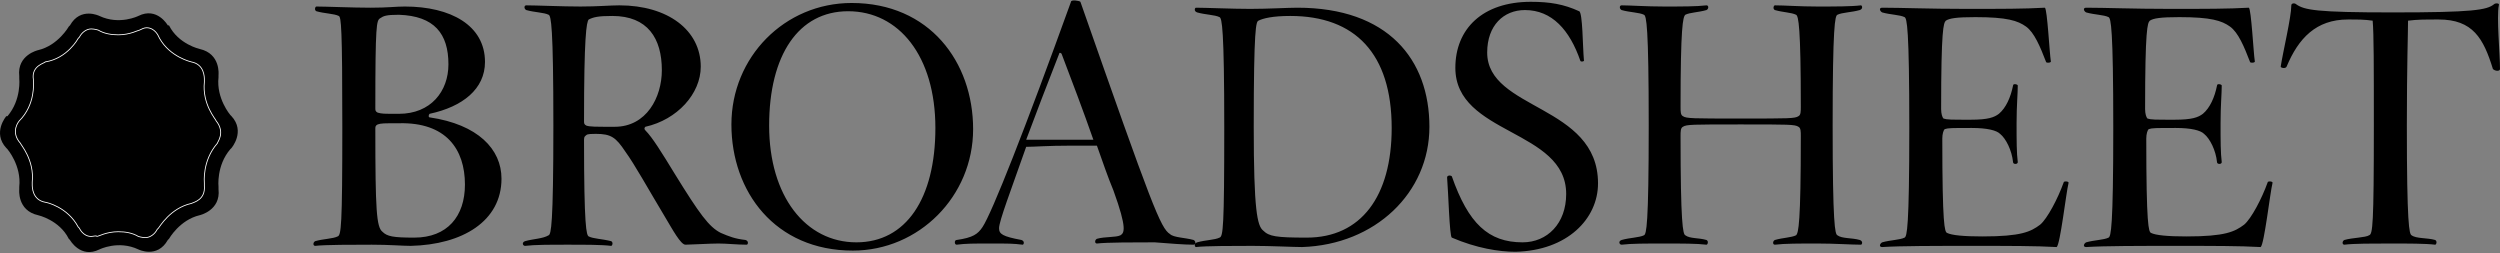
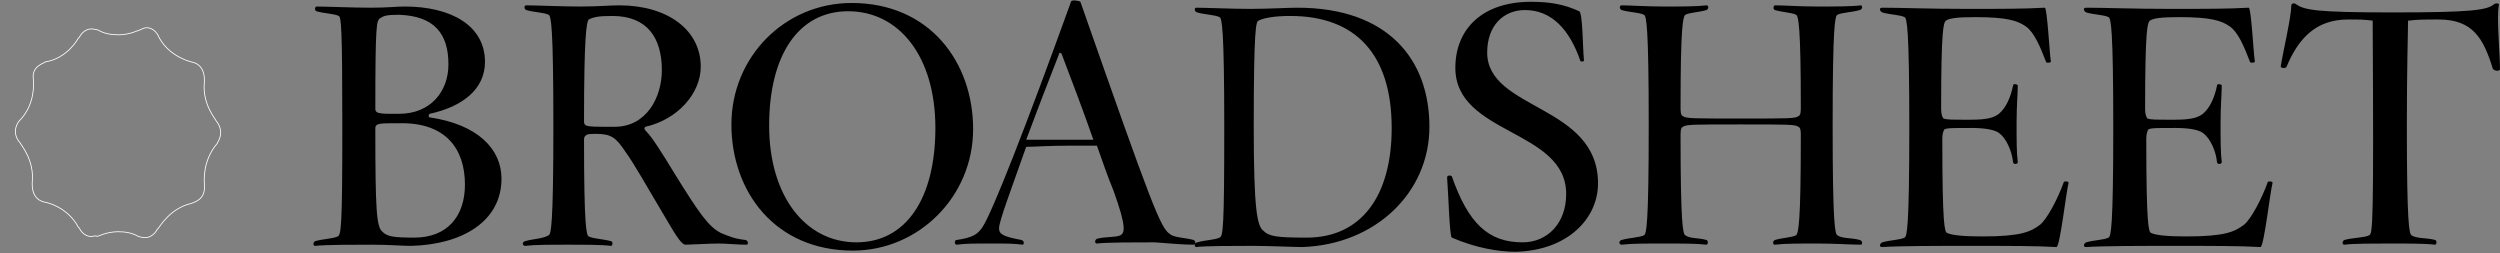
<svg xmlns="http://www.w3.org/2000/svg" fill="none" viewBox="0 0 1511 153" height="153" width="1511">
  <rect x="0" y="0" width="1511" height="153" fill="#808080" stroke="none" />
-   <path fill="black" d="M1511 41.712C1511 32.448 1508.86 10.356 1510.29 3.23C1511 1.805 1508.15 1.805 1507.44 2.517C1503.16 6.08 1494.61 7.506 1446.15 7.506C1399.83 7.506 1392.7 6.08 1387.72 2.517C1387 1.805 1384.87 1.805 1384.87 3.23C1384.87 10.356 1379.88 31.022 1378.45 40.286C1378.45 40.999 1381.3 41.712 1382.02 40.286C1389.14 23.183 1399.83 11.781 1419.07 11.781C1425.49 11.781 1429.05 11.781 1434.04 12.494C1434.75 20.333 1434.75 40.286 1434.75 75.918C1434.75 136.491 1434.04 141.479 1431.9 142.192C1429.76 143.617 1421.92 143.617 1416.93 145.042C1415.51 145.755 1415.51 147.893 1416.93 147.893C1422.63 147.18 1434.04 147.18 1444.73 147.18C1455.42 147.18 1466.1 147.18 1471.81 147.893C1472.52 147.893 1473.23 145.755 1471.81 145.042C1466.82 143.617 1460.4 144.33 1457.55 142.192C1456.13 141.479 1454.7 135.778 1454.7 75.918C1454.7 39.574 1455.42 19.62 1455.42 12.494C1461.12 11.781 1465.39 11.781 1473.94 11.781C1494.61 11.781 1501.02 23.183 1506.72 41.712C1508.15 43.137 1511 43.137 1511 41.712ZM1373.46 110.836C1374.18 109.411 1370.61 109.411 1370.61 110.124C1367.05 120.1 1360.64 132.215 1356.36 135.778C1350.66 140.054 1344.96 142.904 1321.44 142.904C1310.04 142.904 1302.91 142.192 1300.06 140.766C1298.64 140.054 1297.21 136.491 1297.21 83.757C1297.21 80.906 1297.93 78.768 1298.64 78.055C1300.78 77.343 1302.91 77.343 1315.03 77.343C1324.29 77.343 1329.99 78.768 1332.13 80.906C1335.69 83.757 1339.26 90.883 1339.97 98.009C1339.97 99.434 1342.82 99.434 1342.82 98.009C1342.11 92.308 1342.11 85.182 1342.11 74.492C1342.11 63.803 1342.82 56.677 1342.82 51.688C1342.82 50.976 1339.97 50.263 1339.97 51.688C1338.55 58.815 1335.69 65.228 1331.42 68.791C1328.57 70.929 1325.01 72.355 1314.32 72.355C1302.2 72.355 1300.06 72.355 1297.93 71.642C1297.21 70.929 1296.5 68.791 1296.5 65.941C1296.5 17.483 1297.93 13.919 1299.35 12.494C1301.49 11.069 1305.76 10.356 1317.17 10.356C1336.41 10.356 1342.82 12.494 1347.81 16.057C1352.8 19.62 1356.36 28.172 1359.92 37.436C1359.92 38.149 1363.49 38.149 1362.77 36.723C1362.06 32.448 1360.64 5.368 1359.21 4.655C1346.38 5.368 1333.56 5.368 1311.47 5.368C1289.37 5.368 1272.27 4.655 1260.87 4.655C1258.73 4.655 1259.44 6.793 1260.87 7.506C1265.86 8.931 1271.56 8.931 1274.41 10.356C1275.83 11.069 1277.26 16.77 1277.26 77.343C1277.26 137.916 1275.83 142.904 1274.41 143.617C1271.56 145.042 1265.86 145.042 1260.87 146.467C1259.44 147.18 1258.73 149.318 1260.87 149.318C1272.27 148.605 1292.94 148.605 1315.03 148.605C1337.83 148.605 1353.51 148.605 1366.34 149.318C1368.48 147.893 1372.04 116.537 1373.46 110.836ZM1250.18 110.836C1250.89 109.411 1247.33 109.411 1247.33 110.124C1243.77 120.1 1237.35 132.215 1233.08 135.778C1227.38 140.054 1221.67 142.904 1198.16 142.904C1186.76 142.904 1179.63 142.192 1176.78 140.766C1175.35 140.054 1173.93 136.491 1173.93 83.757C1173.93 80.906 1174.64 78.768 1175.35 78.055C1177.49 77.343 1179.63 77.343 1191.74 77.343C1201.01 77.343 1206.71 78.768 1208.85 80.906C1212.41 83.757 1215.97 90.883 1216.69 98.009C1216.69 99.434 1219.54 99.434 1219.54 98.009C1218.82 92.308 1218.82 85.182 1218.82 74.492C1218.82 63.803 1219.54 56.677 1219.54 51.688C1219.54 50.976 1216.69 50.263 1216.69 51.688C1215.26 58.815 1212.41 65.228 1208.13 68.791C1205.28 70.929 1201.72 72.355 1191.03 72.355C1178.92 72.355 1176.78 72.355 1174.64 71.642C1173.93 70.929 1173.22 68.791 1173.22 65.941C1173.22 17.483 1174.64 13.919 1176.07 12.494C1178.2 11.069 1182.48 10.356 1193.88 10.356C1213.12 10.356 1219.54 12.494 1224.53 16.057C1229.51 19.62 1233.08 28.172 1236.64 37.436C1236.64 38.149 1240.2 38.149 1239.49 36.723C1238.78 32.448 1237.35 5.368 1235.93 4.655C1223.1 5.368 1210.27 5.368 1188.18 5.368C1166.09 5.368 1148.99 4.655 1137.59 4.655C1135.45 4.655 1136.16 6.793 1137.59 7.506C1142.57 8.931 1148.27 8.931 1151.12 10.356C1152.55 11.069 1153.98 16.77 1153.98 77.343C1153.98 137.916 1152.55 142.904 1151.12 143.617C1148.27 145.042 1142.57 145.042 1137.59 146.467C1136.16 147.18 1135.45 149.318 1137.59 149.318C1148.99 148.605 1169.65 148.605 1191.74 148.605C1214.55 148.605 1230.23 148.605 1243.05 149.318C1245.19 147.893 1248.75 116.537 1250.18 110.836ZM1124.76 147.893C1125.47 147.893 1126.18 145.755 1124.05 145.042C1119.06 143.617 1113.36 144.33 1110.51 142.192C1109.08 141.479 1107.65 135.778 1107.65 75.918C1107.65 15.345 1109.08 9.644 1110.51 8.931C1113.36 7.506 1119.06 7.506 1124.05 6.08C1126.18 5.368 1125.47 3.23 1124.76 3.23C1119.06 3.943 1109.08 3.943 1098.39 3.943C1087.7 3.943 1078.44 3.23 1072.74 3.23C1072.02 3.23 1071.31 5.368 1072.74 6.08C1077.72 7.506 1082.71 7.506 1085.56 8.931C1086.99 9.644 1088.41 16.057 1088.41 64.516C1088.41 67.366 1088.41 69.504 1086.99 70.217C1084.85 71.642 1081.29 71.642 1052.07 71.642C1022.85 71.642 1019.29 71.642 1017.15 70.217C1015.73 69.504 1015.73 67.366 1015.73 64.516C1015.73 16.057 1017.15 10.356 1018.58 8.931C1021.43 7.506 1026.42 7.506 1031.4 6.08C1032.83 5.368 1032.83 3.23 1031.4 3.23C1025.7 3.943 1016.44 3.943 1005.75 3.943C995.06 3.943 985.083 3.23 980.095 3.23C978.67 3.23 978.67 5.368 980.095 6.08C985.083 7.506 990.784 7.506 993.635 8.931C995.06 9.644 996.485 15.345 996.485 75.918C996.485 136.491 995.06 141.479 993.635 142.192C990.784 143.617 985.083 143.617 980.095 145.042C977.957 145.755 978.67 147.893 980.095 147.893C985.796 147.18 995.06 147.18 1005.75 147.18C1016.44 147.18 1025.7 147.18 1031.4 147.893C1032.12 147.893 1032.83 145.755 1031.4 145.042C1026.42 143.617 1021.43 144.33 1018.58 142.192C1017.15 141.479 1015.73 135.065 1015.73 82.331C1015.73 79.481 1015.73 77.343 1017.15 76.63C1019.29 75.205 1022.85 75.205 1052.07 75.205C1081.29 75.205 1084.85 75.205 1086.99 76.63C1088.41 77.343 1088.41 79.481 1088.41 82.331C1088.41 135.065 1086.99 140.766 1085.56 142.192C1082.71 143.617 1077.72 143.617 1072.74 145.042C1071.31 145.755 1071.31 147.893 1072.74 147.893C1078.44 147.18 1087.7 147.18 1098.39 147.18C1109.08 147.18 1119.06 147.893 1124.76 147.893ZM965.843 110.836C965.843 63.09 898.856 66.653 898.856 31.735C898.856 15.345 908.833 6.08 921.66 6.08C938.05 6.08 948.74 18.195 955.153 36.723C955.153 37.436 958.004 37.436 957.291 36.011C956.579 28.172 956.578 7.506 954.441 6.793C945.176 2.517 936.625 1.092 925.223 1.092C896.005 1.092 879.615 17.483 879.615 40.999C879.615 81.619 946.602 78.055 946.602 117.25C946.602 135.065 935.2 146.467 920.235 146.467C899.569 146.467 887.454 135.065 877.477 106.56C876.765 105.848 874.627 105.848 874.627 107.273C875.339 115.112 876.052 142.904 877.477 143.617C892.442 150.031 905.982 152.168 915.959 152.168C947.314 151.456 965.843 132.215 965.843 110.836ZM841.133 77.343C841.133 118.675 822.605 143.617 789.825 143.617C771.296 143.617 767.02 142.904 763.457 139.341C759.894 136.491 757.756 127.227 757.756 76.63C757.756 16.057 759.182 13.207 760.607 12.494C763.457 11.069 769.158 9.644 779.848 9.644C819.042 9.644 841.133 32.448 841.133 77.343ZM863.937 76.63C863.937 36.011 838.996 4.655 784.123 4.655C778.422 4.655 766.308 5.368 755.619 5.368C744.929 5.368 728.539 4.655 722.838 4.655C722.125 4.655 721.413 6.793 723.55 7.506C728.539 8.931 734.24 8.931 737.09 10.356C738.516 11.069 739.941 16.77 739.941 77.343C739.941 137.916 739.228 142.904 737.09 143.617C734.24 145.042 728.539 145.042 723.55 146.467C721.413 147.18 722.125 149.318 722.838 149.318C728.539 148.605 746.354 148.605 757.044 148.605C767.733 148.605 781.986 149.318 786.974 149.318C831.157 147.893 863.937 116.537 863.937 76.63ZM660.84 84.469H645.162C630.197 84.469 628.771 84.469 620.22 84.469C626.634 67.366 632.335 52.401 640.173 32.448C640.173 31.735 640.886 31.735 641.599 32.448C647.3 47.413 655.139 68.079 660.84 84.469ZM721.413 147.893C722.838 147.893 722.838 145.755 721.413 145.042C716.424 143.617 709.298 143.617 707.16 141.479C701.459 137.916 696.471 125.089 653.001 1.092C652.288 0.38 647.3 -0.333 647.3 1.092C619.507 78.055 599.554 128.652 593.853 137.203C591.002 141.479 588.152 143.617 578.175 145.042C576.75 145.042 576.75 147.893 578.175 147.893C583.876 147.18 588.152 147.18 598.841 147.18C609.531 147.18 612.381 147.18 618.082 147.893C618.795 147.893 619.507 145.755 617.369 145.042C605.967 142.904 603.83 141.479 603.83 137.916C603.83 133.64 610.956 115.112 620.22 88.745C625.208 88.745 633.047 88.032 647.3 88.032H662.977C666.541 98.009 669.391 106.56 672.954 115.112C681.506 138.629 679.368 140.766 677.23 142.192C674.379 143.617 667.966 142.904 662.977 144.33C661.552 145.042 661.552 147.18 662.977 147.18C668.678 146.467 686.494 146.467 697.896 146.467C707.16 147.18 715.712 147.893 721.413 147.893ZM565.348 77.343C565.348 120.1 547.532 146.467 517.602 146.467C486.959 146.467 464.868 118.675 464.868 75.918C464.868 33.16 482.684 6.793 512.614 6.793C543.257 6.793 565.348 33.873 565.348 77.343ZM588.152 78.055C588.152 37.436 561.785 1.805 514.752 1.805C474.132 1.805 442.064 34.586 442.064 75.205C442.064 115.825 468.431 151.456 515.464 151.456C555.371 151.456 588.152 118.675 588.152 78.055ZM400.019 42.424C400.019 58.815 390.755 76.63 371.514 76.63C359.4 76.63 356.549 76.63 354.411 75.918C352.986 75.205 352.986 74.492 352.986 73.067C352.986 22.471 354.411 13.207 355.836 11.781C358.687 10.356 361.537 9.644 370.089 9.644C391.468 9.644 400.019 23.183 400.019 42.424ZM451.328 147.893C452.041 147.893 452.753 145.755 450.615 145.042C444.202 144.33 440.639 142.904 435.65 140.766C428.524 137.203 422.823 129.364 407.858 105.135C400.019 92.308 394.318 83.044 390.042 78.768C389.33 78.055 389.33 77.343 390.042 76.63C409.283 72.355 423.536 56.677 423.536 40.286C423.536 18.195 403.582 3.23 374.365 3.23C368.664 3.23 361.537 3.943 350.848 3.943C340.159 3.943 323.768 3.23 318.067 3.23C316.642 3.23 316.642 5.368 318.067 6.08C323.056 7.506 328.757 7.506 331.607 8.931C333.032 9.644 334.458 15.345 334.458 75.918C334.458 136.491 333.032 141.479 331.607 142.192C328.044 144.33 322.343 144.33 317.355 145.755C315.217 146.467 315.929 148.605 317.355 148.605C323.056 147.893 332.32 147.893 343.009 147.893C353.699 147.893 363.675 147.893 369.376 148.605C370.089 148.605 370.802 146.467 369.376 145.755C363.675 144.33 358.687 144.33 355.836 142.904C354.411 142.192 352.986 137.203 352.986 84.469C352.986 82.331 353.699 82.331 354.411 81.619C355.124 80.906 357.974 80.906 360.112 80.906C369.376 80.906 372.227 83.044 377.928 91.595C383.629 99.434 391.468 113.687 402.157 131.502C406.433 138.629 411.421 147.893 414.272 147.893C417.122 147.893 429.237 147.18 434.225 147.18C439.213 147.18 445.627 147.893 451.328 147.893ZM281.011 111.549C281.011 130.79 270.322 143.617 250.368 143.617C237.541 143.617 233.978 142.904 231.127 140.054C227.564 137.203 226.851 127.227 226.851 78.055C226.851 76.63 226.851 75.918 228.277 75.205C230.415 74.492 231.84 74.492 241.104 74.492C269.609 73.78 281.011 90.17 281.011 111.549ZM271.034 38.861C271.034 55.252 260.345 68.791 241.104 68.791C231.127 68.791 231.127 68.791 228.277 68.079C226.851 67.366 226.851 66.653 226.851 65.228C226.851 14.632 227.564 12.494 229.702 11.069C231.84 9.644 233.265 8.931 241.104 8.931C262.483 9.644 271.034 20.333 271.034 38.861ZM303.102 107.986C303.102 90.17 288.85 75.205 259.632 70.929C258.92 70.929 258.92 69.504 259.632 68.791C279.586 64.516 293.126 53.826 293.126 37.436C293.126 15.345 272.459 3.943 244.667 3.943C238.966 3.943 234.69 4.655 224.001 4.655C213.312 4.655 196.921 3.943 191.22 3.943C190.508 3.943 189.795 6.08 191.22 6.793C196.209 8.218 201.91 8.218 204.76 9.644C206.185 10.356 206.898 16.057 206.898 76.63C206.898 137.203 206.185 142.192 204.048 142.904C201.197 144.33 195.496 144.33 190.508 145.755C189.082 146.467 189.082 148.605 190.508 148.605C196.209 147.893 214.024 147.893 224.714 147.893C235.403 147.893 243.242 148.605 248.23 148.605C279.586 147.893 303.102 133.64 303.102 107.986Z" />
-   <path fill="black" d="M101.43 15.345C101.43 15.345 95.016 3.943 83.615 9.644C83.615 9.644 72.213 15.345 60.098 9.644C60.098 9.644 48.696 3.943 42.282 15.345L41.57 16.057C41.57 16.057 35.156 27.459 23.041 30.31C23.041 30.31 10.214 33.16 11.639 45.987V47.413C11.639 47.413 13.065 60.24 4.513 70.217H3.801C3.801 70.217 -4.751 80.193 3.801 89.457L4.513 90.17C4.513 90.17 13.065 100.147 11.639 112.974V114.399C11.639 114.399 10.214 127.227 23.041 130.077C23.041 130.077 35.869 132.928 41.57 144.33L42.282 145.042C42.282 145.042 48.696 156.444 60.098 150.743C60.098 150.743 71.5 145.042 83.615 150.743C83.615 150.743 95.016 156.444 101.43 145.042L102.143 144.33C102.143 144.33 108.556 132.928 120.671 130.077C120.671 130.077 133.498 127.227 132.073 114.399V112.974C132.073 112.974 130.648 100.147 139.199 90.17L139.912 89.457C139.912 89.457 148.463 79.481 139.912 70.217L139.199 69.504C139.199 69.504 130.648 59.527 132.073 46.7V45.275C132.073 45.275 133.498 32.447 120.671 29.597C120.671 29.597 107.844 26.747 102.143 15.345H101.43Z" />
+   <path fill="black" d="M1511 41.712C1511 32.448 1508.86 10.356 1510.29 3.23C1511 1.805 1508.15 1.805 1507.44 2.517C1503.16 6.08 1494.61 7.506 1446.15 7.506C1399.83 7.506 1392.7 6.08 1387.72 2.517C1387 1.805 1384.87 1.805 1384.87 3.23C1384.87 10.356 1379.88 31.022 1378.45 40.286C1378.45 40.999 1381.3 41.712 1382.02 40.286C1389.14 23.183 1399.83 11.781 1419.07 11.781C1425.49 11.781 1429.05 11.781 1434.04 12.494C1434.75 136.491 1434.04 141.479 1431.9 142.192C1429.76 143.617 1421.92 143.617 1416.93 145.042C1415.51 145.755 1415.51 147.893 1416.93 147.893C1422.63 147.18 1434.04 147.18 1444.73 147.18C1455.42 147.18 1466.1 147.18 1471.81 147.893C1472.52 147.893 1473.23 145.755 1471.81 145.042C1466.82 143.617 1460.4 144.33 1457.55 142.192C1456.13 141.479 1454.7 135.778 1454.7 75.918C1454.7 39.574 1455.42 19.62 1455.42 12.494C1461.12 11.781 1465.39 11.781 1473.94 11.781C1494.61 11.781 1501.02 23.183 1506.72 41.712C1508.15 43.137 1511 43.137 1511 41.712ZM1373.46 110.836C1374.18 109.411 1370.61 109.411 1370.61 110.124C1367.05 120.1 1360.64 132.215 1356.36 135.778C1350.66 140.054 1344.96 142.904 1321.44 142.904C1310.04 142.904 1302.91 142.192 1300.06 140.766C1298.64 140.054 1297.21 136.491 1297.21 83.757C1297.21 80.906 1297.93 78.768 1298.64 78.055C1300.78 77.343 1302.91 77.343 1315.03 77.343C1324.29 77.343 1329.99 78.768 1332.13 80.906C1335.69 83.757 1339.26 90.883 1339.97 98.009C1339.97 99.434 1342.82 99.434 1342.82 98.009C1342.11 92.308 1342.11 85.182 1342.11 74.492C1342.11 63.803 1342.82 56.677 1342.82 51.688C1342.82 50.976 1339.97 50.263 1339.97 51.688C1338.55 58.815 1335.69 65.228 1331.42 68.791C1328.57 70.929 1325.01 72.355 1314.32 72.355C1302.2 72.355 1300.06 72.355 1297.93 71.642C1297.21 70.929 1296.5 68.791 1296.5 65.941C1296.5 17.483 1297.93 13.919 1299.35 12.494C1301.49 11.069 1305.76 10.356 1317.17 10.356C1336.41 10.356 1342.82 12.494 1347.81 16.057C1352.8 19.62 1356.36 28.172 1359.92 37.436C1359.92 38.149 1363.49 38.149 1362.77 36.723C1362.06 32.448 1360.64 5.368 1359.21 4.655C1346.38 5.368 1333.56 5.368 1311.47 5.368C1289.37 5.368 1272.27 4.655 1260.87 4.655C1258.73 4.655 1259.44 6.793 1260.87 7.506C1265.86 8.931 1271.56 8.931 1274.41 10.356C1275.83 11.069 1277.26 16.77 1277.26 77.343C1277.26 137.916 1275.83 142.904 1274.41 143.617C1271.56 145.042 1265.86 145.042 1260.87 146.467C1259.44 147.18 1258.73 149.318 1260.87 149.318C1272.27 148.605 1292.94 148.605 1315.03 148.605C1337.83 148.605 1353.51 148.605 1366.34 149.318C1368.48 147.893 1372.04 116.537 1373.46 110.836ZM1250.18 110.836C1250.89 109.411 1247.33 109.411 1247.33 110.124C1243.77 120.1 1237.35 132.215 1233.08 135.778C1227.38 140.054 1221.67 142.904 1198.16 142.904C1186.76 142.904 1179.63 142.192 1176.78 140.766C1175.35 140.054 1173.93 136.491 1173.93 83.757C1173.93 80.906 1174.64 78.768 1175.35 78.055C1177.49 77.343 1179.63 77.343 1191.74 77.343C1201.01 77.343 1206.71 78.768 1208.85 80.906C1212.41 83.757 1215.97 90.883 1216.69 98.009C1216.69 99.434 1219.54 99.434 1219.54 98.009C1218.82 92.308 1218.82 85.182 1218.82 74.492C1218.82 63.803 1219.54 56.677 1219.54 51.688C1219.54 50.976 1216.69 50.263 1216.69 51.688C1215.26 58.815 1212.41 65.228 1208.13 68.791C1205.28 70.929 1201.72 72.355 1191.03 72.355C1178.92 72.355 1176.78 72.355 1174.64 71.642C1173.93 70.929 1173.22 68.791 1173.22 65.941C1173.22 17.483 1174.64 13.919 1176.07 12.494C1178.2 11.069 1182.48 10.356 1193.88 10.356C1213.12 10.356 1219.54 12.494 1224.53 16.057C1229.51 19.62 1233.08 28.172 1236.64 37.436C1236.64 38.149 1240.2 38.149 1239.49 36.723C1238.78 32.448 1237.35 5.368 1235.93 4.655C1223.1 5.368 1210.27 5.368 1188.18 5.368C1166.09 5.368 1148.99 4.655 1137.59 4.655C1135.45 4.655 1136.16 6.793 1137.59 7.506C1142.57 8.931 1148.27 8.931 1151.12 10.356C1152.55 11.069 1153.98 16.77 1153.98 77.343C1153.98 137.916 1152.55 142.904 1151.12 143.617C1148.27 145.042 1142.57 145.042 1137.59 146.467C1136.16 147.18 1135.45 149.318 1137.59 149.318C1148.99 148.605 1169.65 148.605 1191.74 148.605C1214.55 148.605 1230.23 148.605 1243.05 149.318C1245.19 147.893 1248.75 116.537 1250.18 110.836ZM1124.76 147.893C1125.47 147.893 1126.18 145.755 1124.05 145.042C1119.06 143.617 1113.36 144.33 1110.51 142.192C1109.08 141.479 1107.65 135.778 1107.65 75.918C1107.65 15.345 1109.08 9.644 1110.51 8.931C1113.36 7.506 1119.06 7.506 1124.05 6.08C1126.18 5.368 1125.47 3.23 1124.76 3.23C1119.06 3.943 1109.08 3.943 1098.39 3.943C1087.7 3.943 1078.44 3.23 1072.74 3.23C1072.02 3.23 1071.31 5.368 1072.74 6.08C1077.72 7.506 1082.71 7.506 1085.56 8.931C1086.99 9.644 1088.41 16.057 1088.41 64.516C1088.41 67.366 1088.41 69.504 1086.99 70.217C1084.85 71.642 1081.29 71.642 1052.07 71.642C1022.85 71.642 1019.29 71.642 1017.15 70.217C1015.73 69.504 1015.73 67.366 1015.73 64.516C1015.73 16.057 1017.15 10.356 1018.58 8.931C1021.43 7.506 1026.42 7.506 1031.4 6.08C1032.83 5.368 1032.83 3.23 1031.4 3.23C1025.7 3.943 1016.44 3.943 1005.75 3.943C995.06 3.943 985.083 3.23 980.095 3.23C978.67 3.23 978.67 5.368 980.095 6.08C985.083 7.506 990.784 7.506 993.635 8.931C995.06 9.644 996.485 15.345 996.485 75.918C996.485 136.491 995.06 141.479 993.635 142.192C990.784 143.617 985.083 143.617 980.095 145.042C977.957 145.755 978.67 147.893 980.095 147.893C985.796 147.18 995.06 147.18 1005.75 147.18C1016.44 147.18 1025.7 147.18 1031.4 147.893C1032.12 147.893 1032.83 145.755 1031.4 145.042C1026.42 143.617 1021.43 144.33 1018.58 142.192C1017.15 141.479 1015.73 135.065 1015.73 82.331C1015.73 79.481 1015.73 77.343 1017.15 76.63C1019.29 75.205 1022.85 75.205 1052.07 75.205C1081.29 75.205 1084.85 75.205 1086.99 76.63C1088.41 77.343 1088.41 79.481 1088.41 82.331C1088.41 135.065 1086.99 140.766 1085.56 142.192C1082.71 143.617 1077.72 143.617 1072.74 145.042C1071.31 145.755 1071.31 147.893 1072.74 147.893C1078.44 147.18 1087.7 147.18 1098.39 147.18C1109.08 147.18 1119.06 147.893 1124.76 147.893ZM965.843 110.836C965.843 63.09 898.856 66.653 898.856 31.735C898.856 15.345 908.833 6.08 921.66 6.08C938.05 6.08 948.74 18.195 955.153 36.723C955.153 37.436 958.004 37.436 957.291 36.011C956.579 28.172 956.578 7.506 954.441 6.793C945.176 2.517 936.625 1.092 925.223 1.092C896.005 1.092 879.615 17.483 879.615 40.999C879.615 81.619 946.602 78.055 946.602 117.25C946.602 135.065 935.2 146.467 920.235 146.467C899.569 146.467 887.454 135.065 877.477 106.56C876.765 105.848 874.627 105.848 874.627 107.273C875.339 115.112 876.052 142.904 877.477 143.617C892.442 150.031 905.982 152.168 915.959 152.168C947.314 151.456 965.843 132.215 965.843 110.836ZM841.133 77.343C841.133 118.675 822.605 143.617 789.825 143.617C771.296 143.617 767.02 142.904 763.457 139.341C759.894 136.491 757.756 127.227 757.756 76.63C757.756 16.057 759.182 13.207 760.607 12.494C763.457 11.069 769.158 9.644 779.848 9.644C819.042 9.644 841.133 32.448 841.133 77.343ZM863.937 76.63C863.937 36.011 838.996 4.655 784.123 4.655C778.422 4.655 766.308 5.368 755.619 5.368C744.929 5.368 728.539 4.655 722.838 4.655C722.125 4.655 721.413 6.793 723.55 7.506C728.539 8.931 734.24 8.931 737.09 10.356C738.516 11.069 739.941 16.77 739.941 77.343C739.941 137.916 739.228 142.904 737.09 143.617C734.24 145.042 728.539 145.042 723.55 146.467C721.413 147.18 722.125 149.318 722.838 149.318C728.539 148.605 746.354 148.605 757.044 148.605C767.733 148.605 781.986 149.318 786.974 149.318C831.157 147.893 863.937 116.537 863.937 76.63ZM660.84 84.469H645.162C630.197 84.469 628.771 84.469 620.22 84.469C626.634 67.366 632.335 52.401 640.173 32.448C640.173 31.735 640.886 31.735 641.599 32.448C647.3 47.413 655.139 68.079 660.84 84.469ZM721.413 147.893C722.838 147.893 722.838 145.755 721.413 145.042C716.424 143.617 709.298 143.617 707.16 141.479C701.459 137.916 696.471 125.089 653.001 1.092C652.288 0.38 647.3 -0.333 647.3 1.092C619.507 78.055 599.554 128.652 593.853 137.203C591.002 141.479 588.152 143.617 578.175 145.042C576.75 145.042 576.75 147.893 578.175 147.893C583.876 147.18 588.152 147.18 598.841 147.18C609.531 147.18 612.381 147.18 618.082 147.893C618.795 147.893 619.507 145.755 617.369 145.042C605.967 142.904 603.83 141.479 603.83 137.916C603.83 133.64 610.956 115.112 620.22 88.745C625.208 88.745 633.047 88.032 647.3 88.032H662.977C666.541 98.009 669.391 106.56 672.954 115.112C681.506 138.629 679.368 140.766 677.23 142.192C674.379 143.617 667.966 142.904 662.977 144.33C661.552 145.042 661.552 147.18 662.977 147.18C668.678 146.467 686.494 146.467 697.896 146.467C707.16 147.18 715.712 147.893 721.413 147.893ZM565.348 77.343C565.348 120.1 547.532 146.467 517.602 146.467C486.959 146.467 464.868 118.675 464.868 75.918C464.868 33.16 482.684 6.793 512.614 6.793C543.257 6.793 565.348 33.873 565.348 77.343ZM588.152 78.055C588.152 37.436 561.785 1.805 514.752 1.805C474.132 1.805 442.064 34.586 442.064 75.205C442.064 115.825 468.431 151.456 515.464 151.456C555.371 151.456 588.152 118.675 588.152 78.055ZM400.019 42.424C400.019 58.815 390.755 76.63 371.514 76.63C359.4 76.63 356.549 76.63 354.411 75.918C352.986 75.205 352.986 74.492 352.986 73.067C352.986 22.471 354.411 13.207 355.836 11.781C358.687 10.356 361.537 9.644 370.089 9.644C391.468 9.644 400.019 23.183 400.019 42.424ZM451.328 147.893C452.041 147.893 452.753 145.755 450.615 145.042C444.202 144.33 440.639 142.904 435.65 140.766C428.524 137.203 422.823 129.364 407.858 105.135C400.019 92.308 394.318 83.044 390.042 78.768C389.33 78.055 389.33 77.343 390.042 76.63C409.283 72.355 423.536 56.677 423.536 40.286C423.536 18.195 403.582 3.23 374.365 3.23C368.664 3.23 361.537 3.943 350.848 3.943C340.159 3.943 323.768 3.23 318.067 3.23C316.642 3.23 316.642 5.368 318.067 6.08C323.056 7.506 328.757 7.506 331.607 8.931C333.032 9.644 334.458 15.345 334.458 75.918C334.458 136.491 333.032 141.479 331.607 142.192C328.044 144.33 322.343 144.33 317.355 145.755C315.217 146.467 315.929 148.605 317.355 148.605C323.056 147.893 332.32 147.893 343.009 147.893C353.699 147.893 363.675 147.893 369.376 148.605C370.089 148.605 370.802 146.467 369.376 145.755C363.675 144.33 358.687 144.33 355.836 142.904C354.411 142.192 352.986 137.203 352.986 84.469C352.986 82.331 353.699 82.331 354.411 81.619C355.124 80.906 357.974 80.906 360.112 80.906C369.376 80.906 372.227 83.044 377.928 91.595C383.629 99.434 391.468 113.687 402.157 131.502C406.433 138.629 411.421 147.893 414.272 147.893C417.122 147.893 429.237 147.18 434.225 147.18C439.213 147.18 445.627 147.893 451.328 147.893ZM281.011 111.549C281.011 130.79 270.322 143.617 250.368 143.617C237.541 143.617 233.978 142.904 231.127 140.054C227.564 137.203 226.851 127.227 226.851 78.055C226.851 76.63 226.851 75.918 228.277 75.205C230.415 74.492 231.84 74.492 241.104 74.492C269.609 73.78 281.011 90.17 281.011 111.549ZM271.034 38.861C271.034 55.252 260.345 68.791 241.104 68.791C231.127 68.791 231.127 68.791 228.277 68.079C226.851 67.366 226.851 66.653 226.851 65.228C226.851 14.632 227.564 12.494 229.702 11.069C231.84 9.644 233.265 8.931 241.104 8.931C262.483 9.644 271.034 20.333 271.034 38.861ZM303.102 107.986C303.102 90.17 288.85 75.205 259.632 70.929C258.92 70.929 258.92 69.504 259.632 68.791C279.586 64.516 293.126 53.826 293.126 37.436C293.126 15.345 272.459 3.943 244.667 3.943C238.966 3.943 234.69 4.655 224.001 4.655C213.312 4.655 196.921 3.943 191.22 3.943C190.508 3.943 189.795 6.08 191.22 6.793C196.209 8.218 201.91 8.218 204.76 9.644C206.185 10.356 206.898 16.057 206.898 76.63C206.898 137.203 206.185 142.192 204.048 142.904C201.197 144.33 195.496 144.33 190.508 145.755C189.082 146.467 189.082 148.605 190.508 148.605C196.209 147.893 214.024 147.893 224.714 147.893C235.403 147.893 243.242 148.605 248.23 148.605C279.586 147.893 303.102 133.64 303.102 107.986Z" />
  <path stroke-width="0.5" stroke="white" d="M55.11 142.904C50.121 142.904 47.983 137.916 47.983 137.916L47.271 137.203C40.857 125.089 28.03 122.238 27.317 122.238C19.478 120.813 19.478 112.974 19.478 111.549V110.124C20.904 96.584 12.352 87.32 12.352 86.607C5.939 79.481 11.64 73.067 11.64 73.067C21.616 63.09 20.191 49.55 20.191 49.55V48.125C18.766 39.574 27.317 38.148 27.317 37.436C40.857 35.298 47.271 23.183 47.271 23.183L47.983 22.471C49.409 19.62 52.259 17.482 55.11 17.482C57.248 17.482 59.385 18.195 59.385 18.195C62.949 20.333 67.224 21.046 71.5 21.046C78.626 21.046 83.615 18.195 84.327 18.195C85.752 17.482 87.178 16.77 88.603 16.77C93.591 16.77 95.729 21.758 95.729 21.758L96.442 23.183C102.855 34.585 115.683 37.436 115.683 37.436C123.522 38.861 123.522 46.7 123.522 48.125V49.55C122.096 63.09 130.648 72.355 130.648 73.067C136.349 80.193 131.36 85.894 131.36 86.607C122.096 97.296 123.522 110.124 123.522 110.836V112.261C124.234 120.813 117.108 122.238 115.683 122.951C102.855 125.801 96.442 137.203 95.729 137.916L95.017 138.628C93.591 141.479 90.741 143.617 87.89 143.617C85.752 143.617 83.615 142.904 83.615 142.904C80.052 140.766 75.776 140.054 71.5 140.054C64.374 140.054 59.385 142.904 58.673 142.904C57.96 142.192 56.535 142.904 55.11 142.904Z" />
</svg>